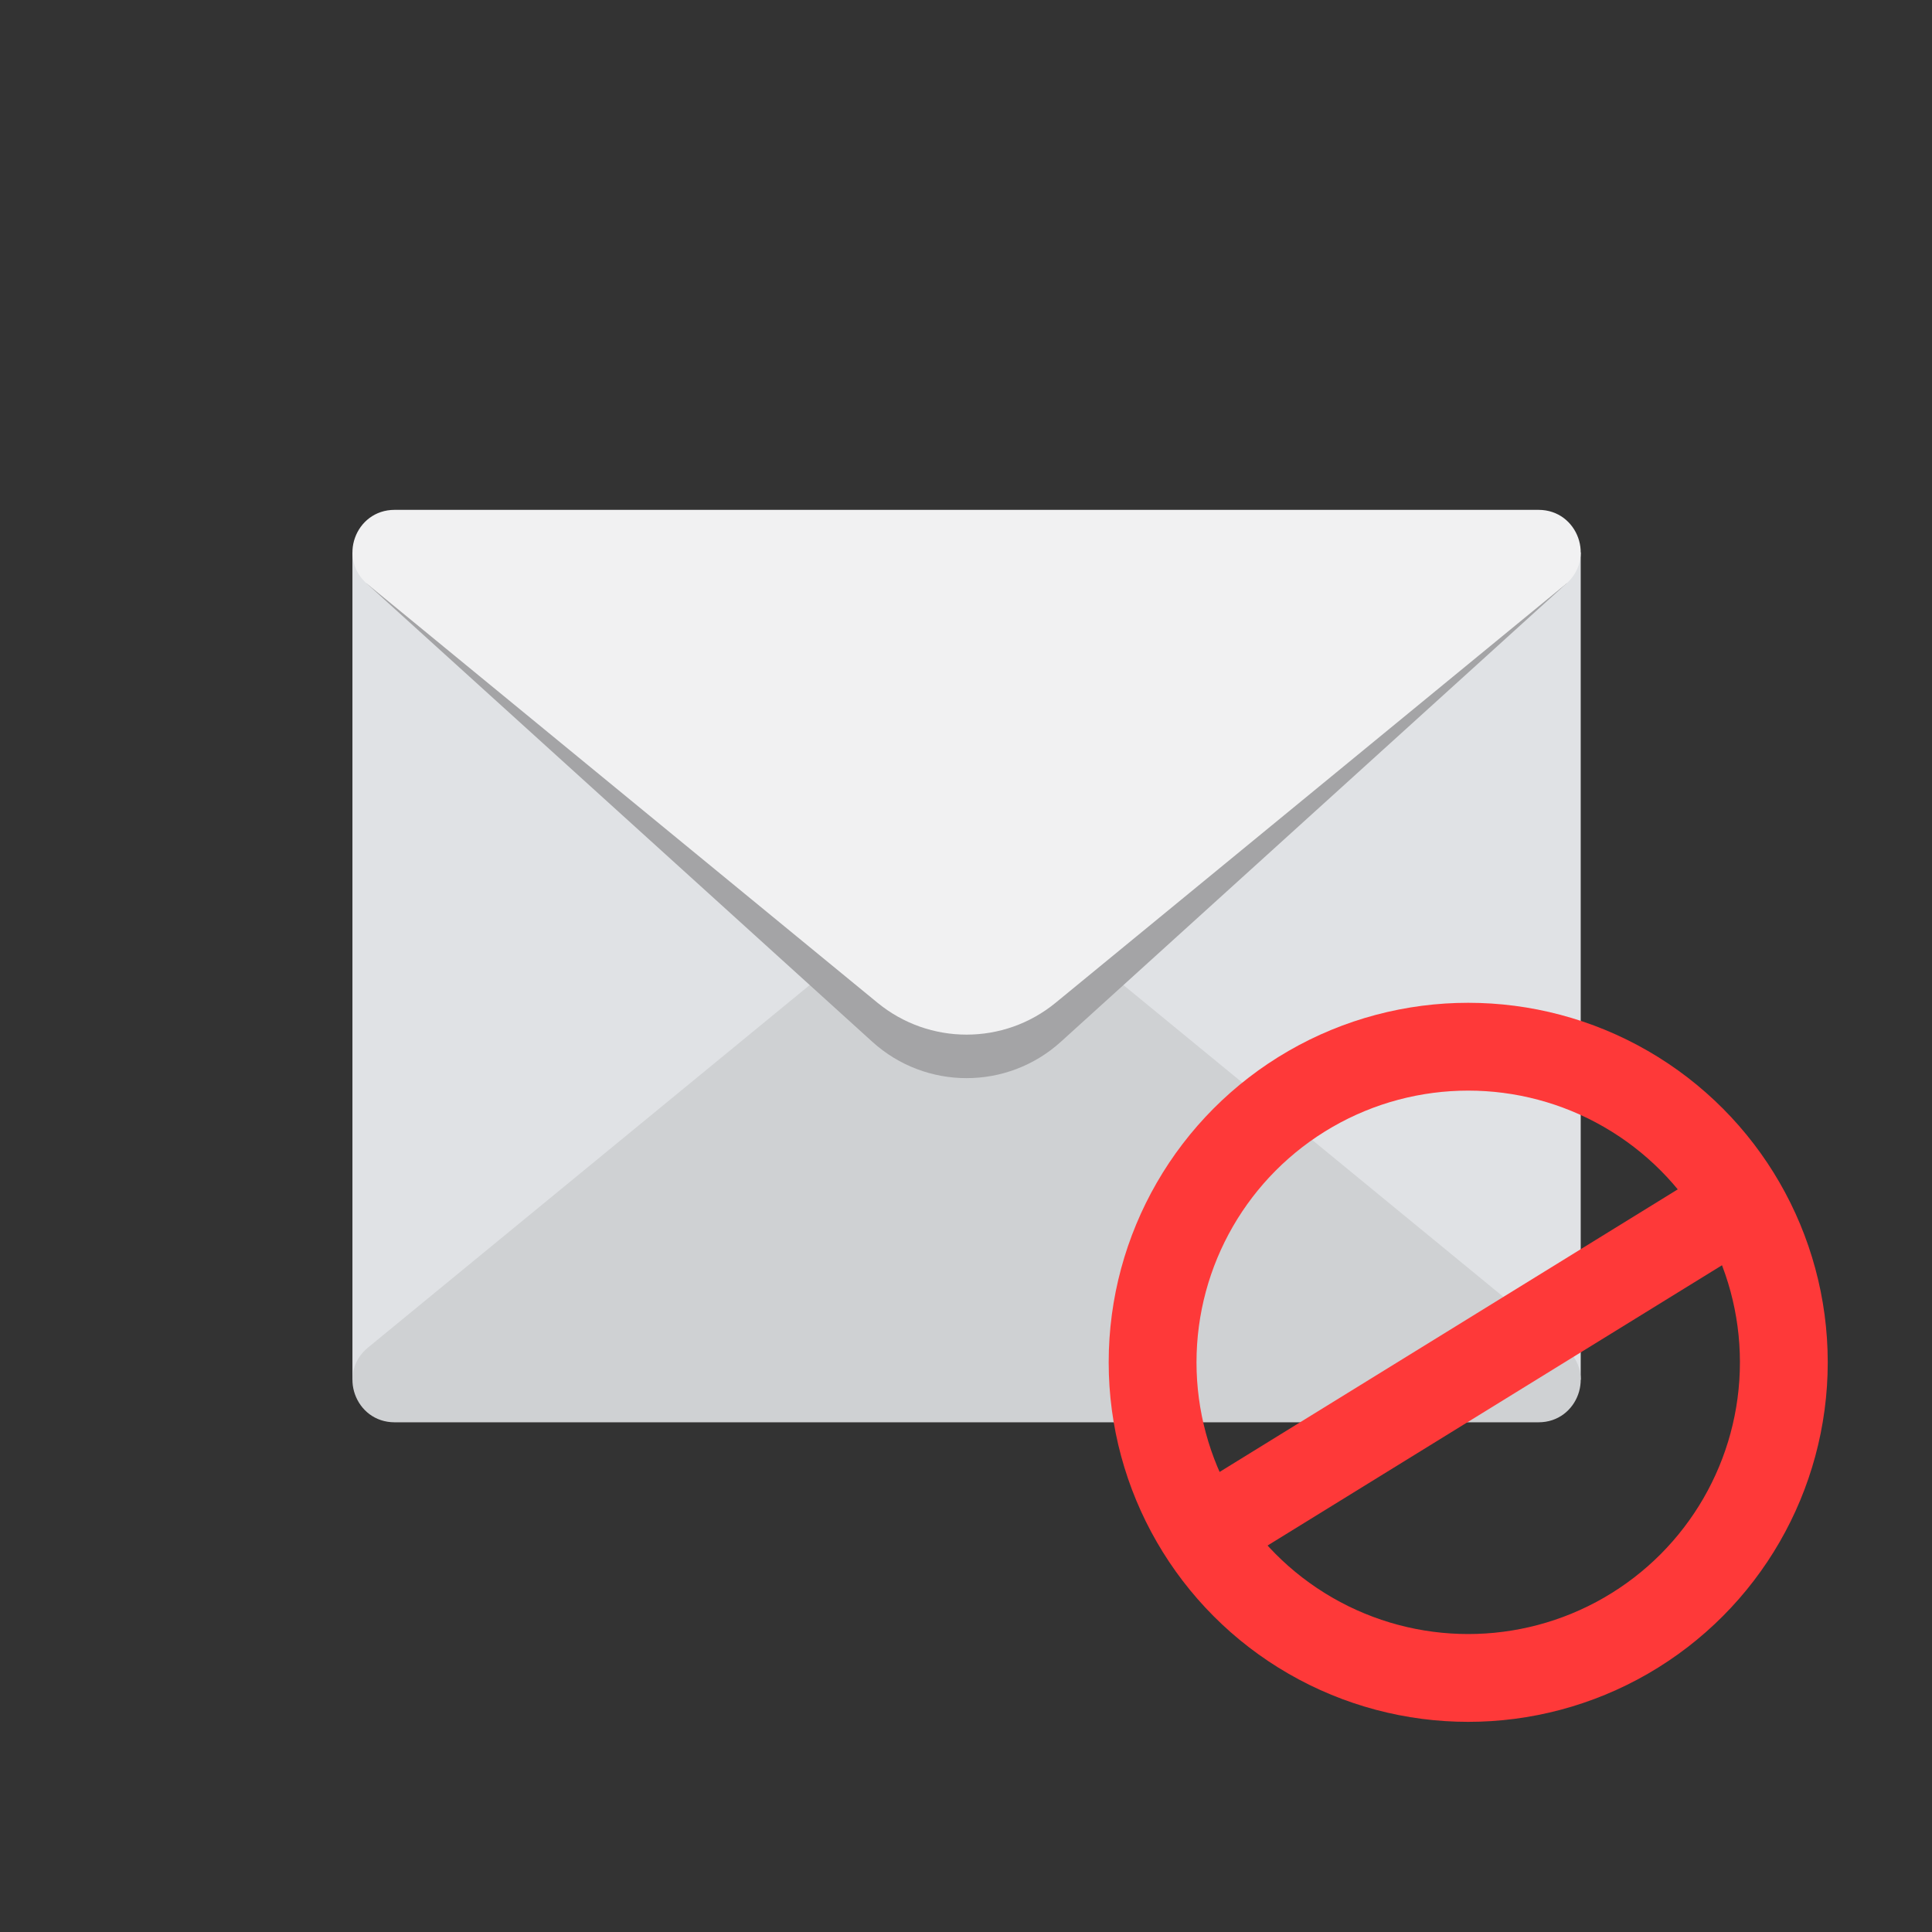
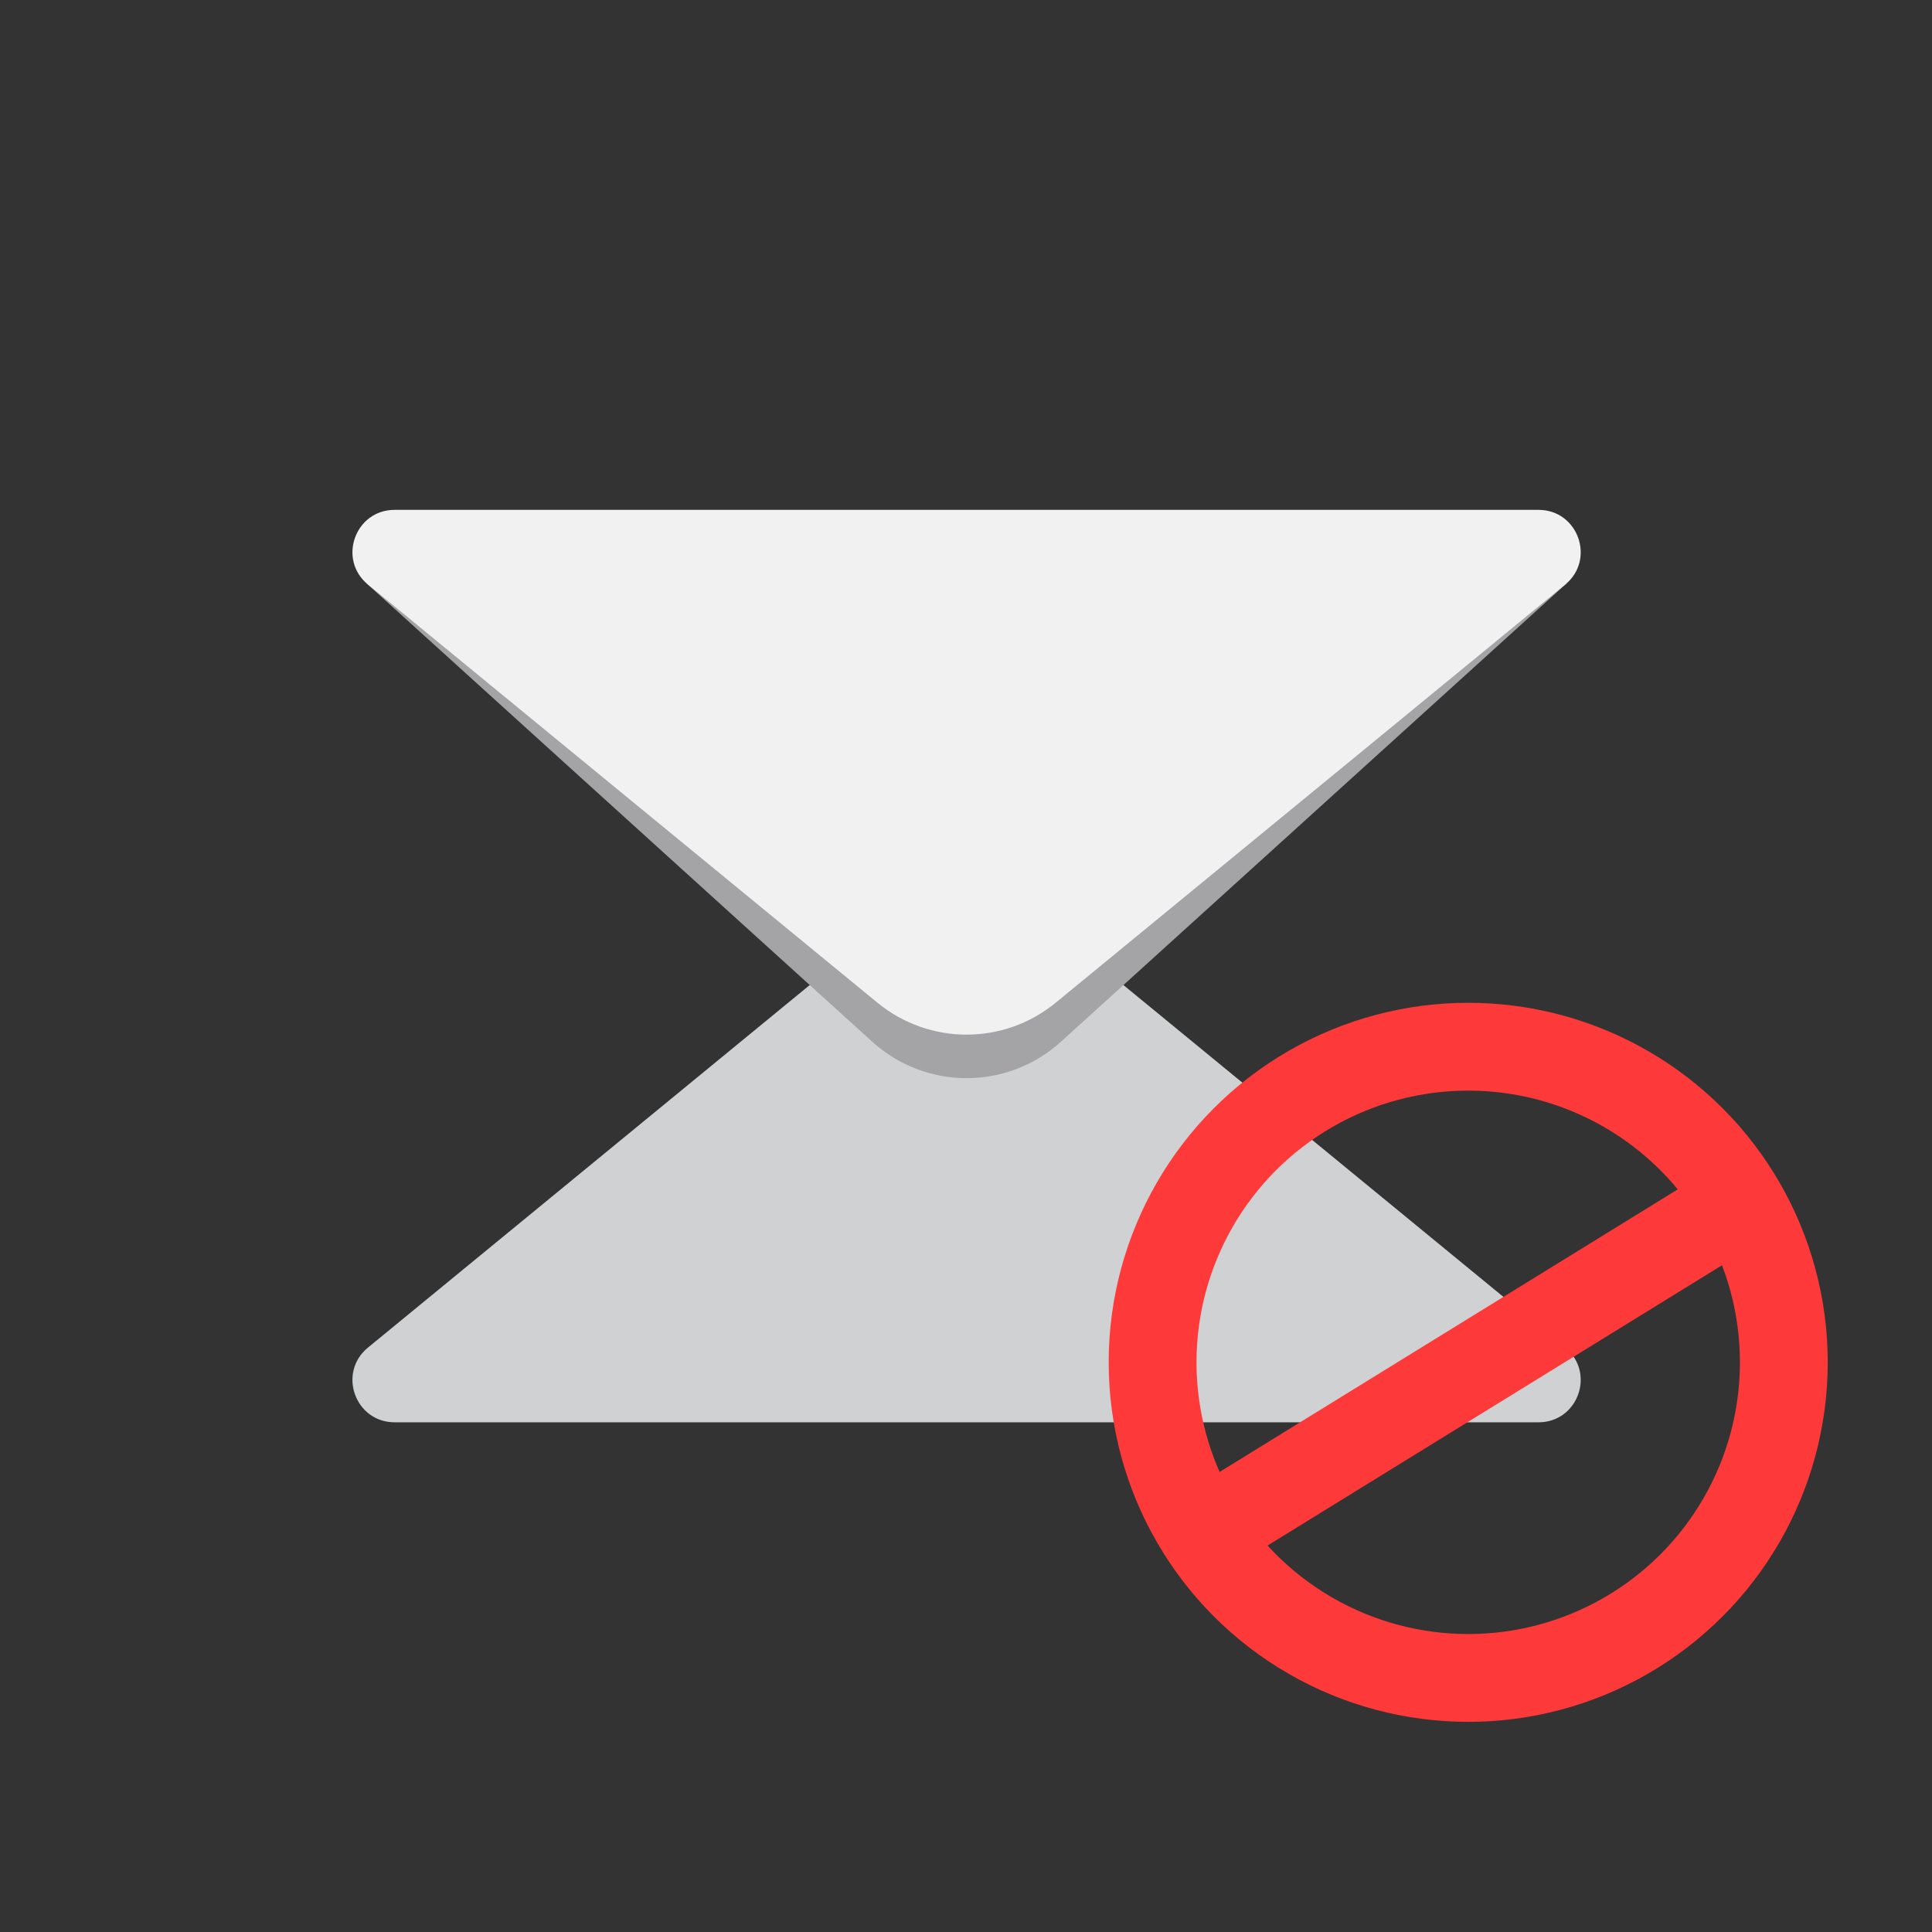
<svg xmlns="http://www.w3.org/2000/svg" version="1.1" id="레이어_1" x="0px" y="0px" viewBox="0 0 110 110" style="enable-background:new 0 0 110 110;" xml:space="preserve">
  <rect x="0" y="0" width="110" height="110" fill="#333333" stroke="none" />
  <style type="text/css">
	.st0{fill:#E0E2E5;}
	.st1{fill:#CFD1D3;}
	.st2{fill:#A4A4A6;}
	.st3{fill:#F1F1F2;}
	.st4{fill:none;stroke:#FE3939;stroke-width:5;}
</style>
  <g id="Mail_Icon_3_">
    <g>
-       <rect x="20.066" y="31.45" class="st0" width="69.933" height="47.11" />
      <path class="st1" d="M89.118,76.728L60.103,52.917c-2.947-2.419-7.193-2.419-10.141,0L20.948,76.728    c-1.741,1.429-0.731,4.252,1.521,4.252h65.128C89.849,80.98,90.859,78.157,89.118,76.728z" />
-       <path class="st2" d="M20.87,33.215l28.796,26.099c3.046,2.761,7.689,2.761,10.735,0L89.213,33.2L20.87,33.215z" />
+       <path class="st2" d="M20.87,33.215l28.796,26.099c3.046,2.761,7.689,2.761,10.735,0L89.213,33.2z" />
      <path class="st3" d="M89.118,33.281L60.103,57.093c-2.947,2.419-7.193,2.419-10.141,0L20.948,33.281    c-1.741-1.429-0.731-4.252,1.521-4.252h65.128C89.849,29.03,90.859,31.853,89.118,33.281z" />
    </g>
  </g>
  <g>
    <circle class="st4" cx="83.594" cy="77.565" r="17.97" />
    <path class="st4" d="M68.071,87.587l31.563-19.468" />
  </g>
</svg>